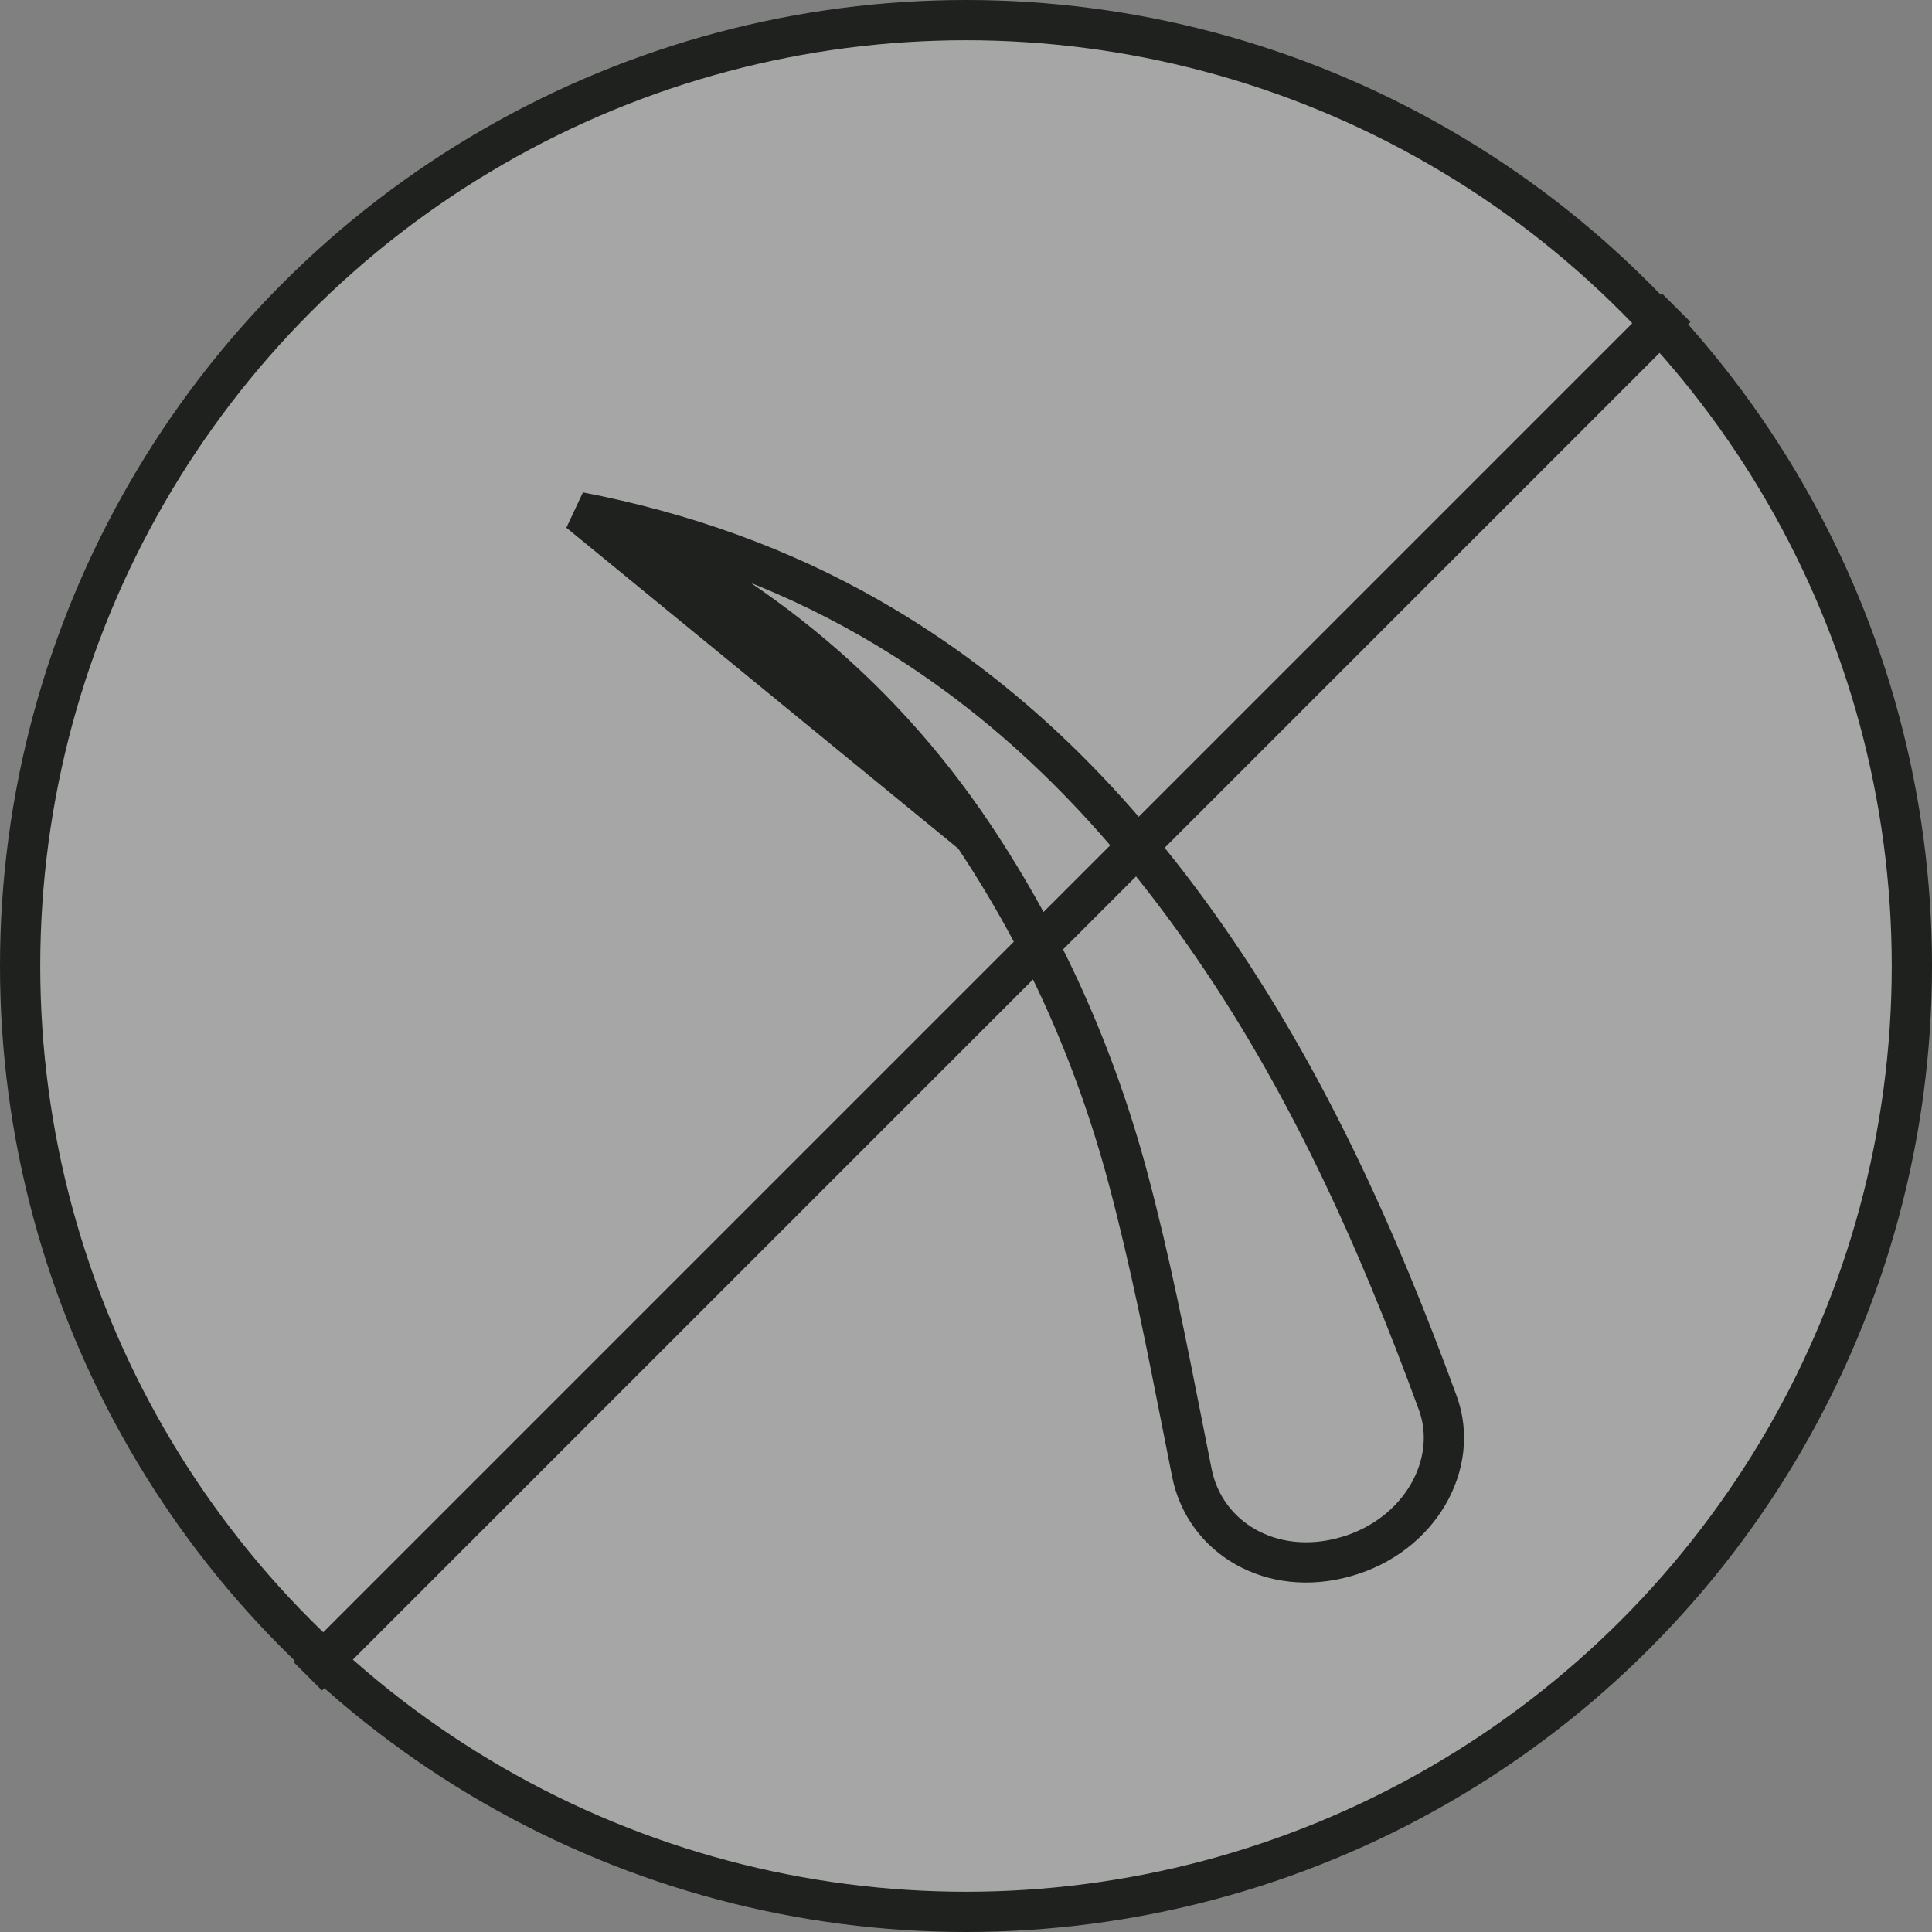
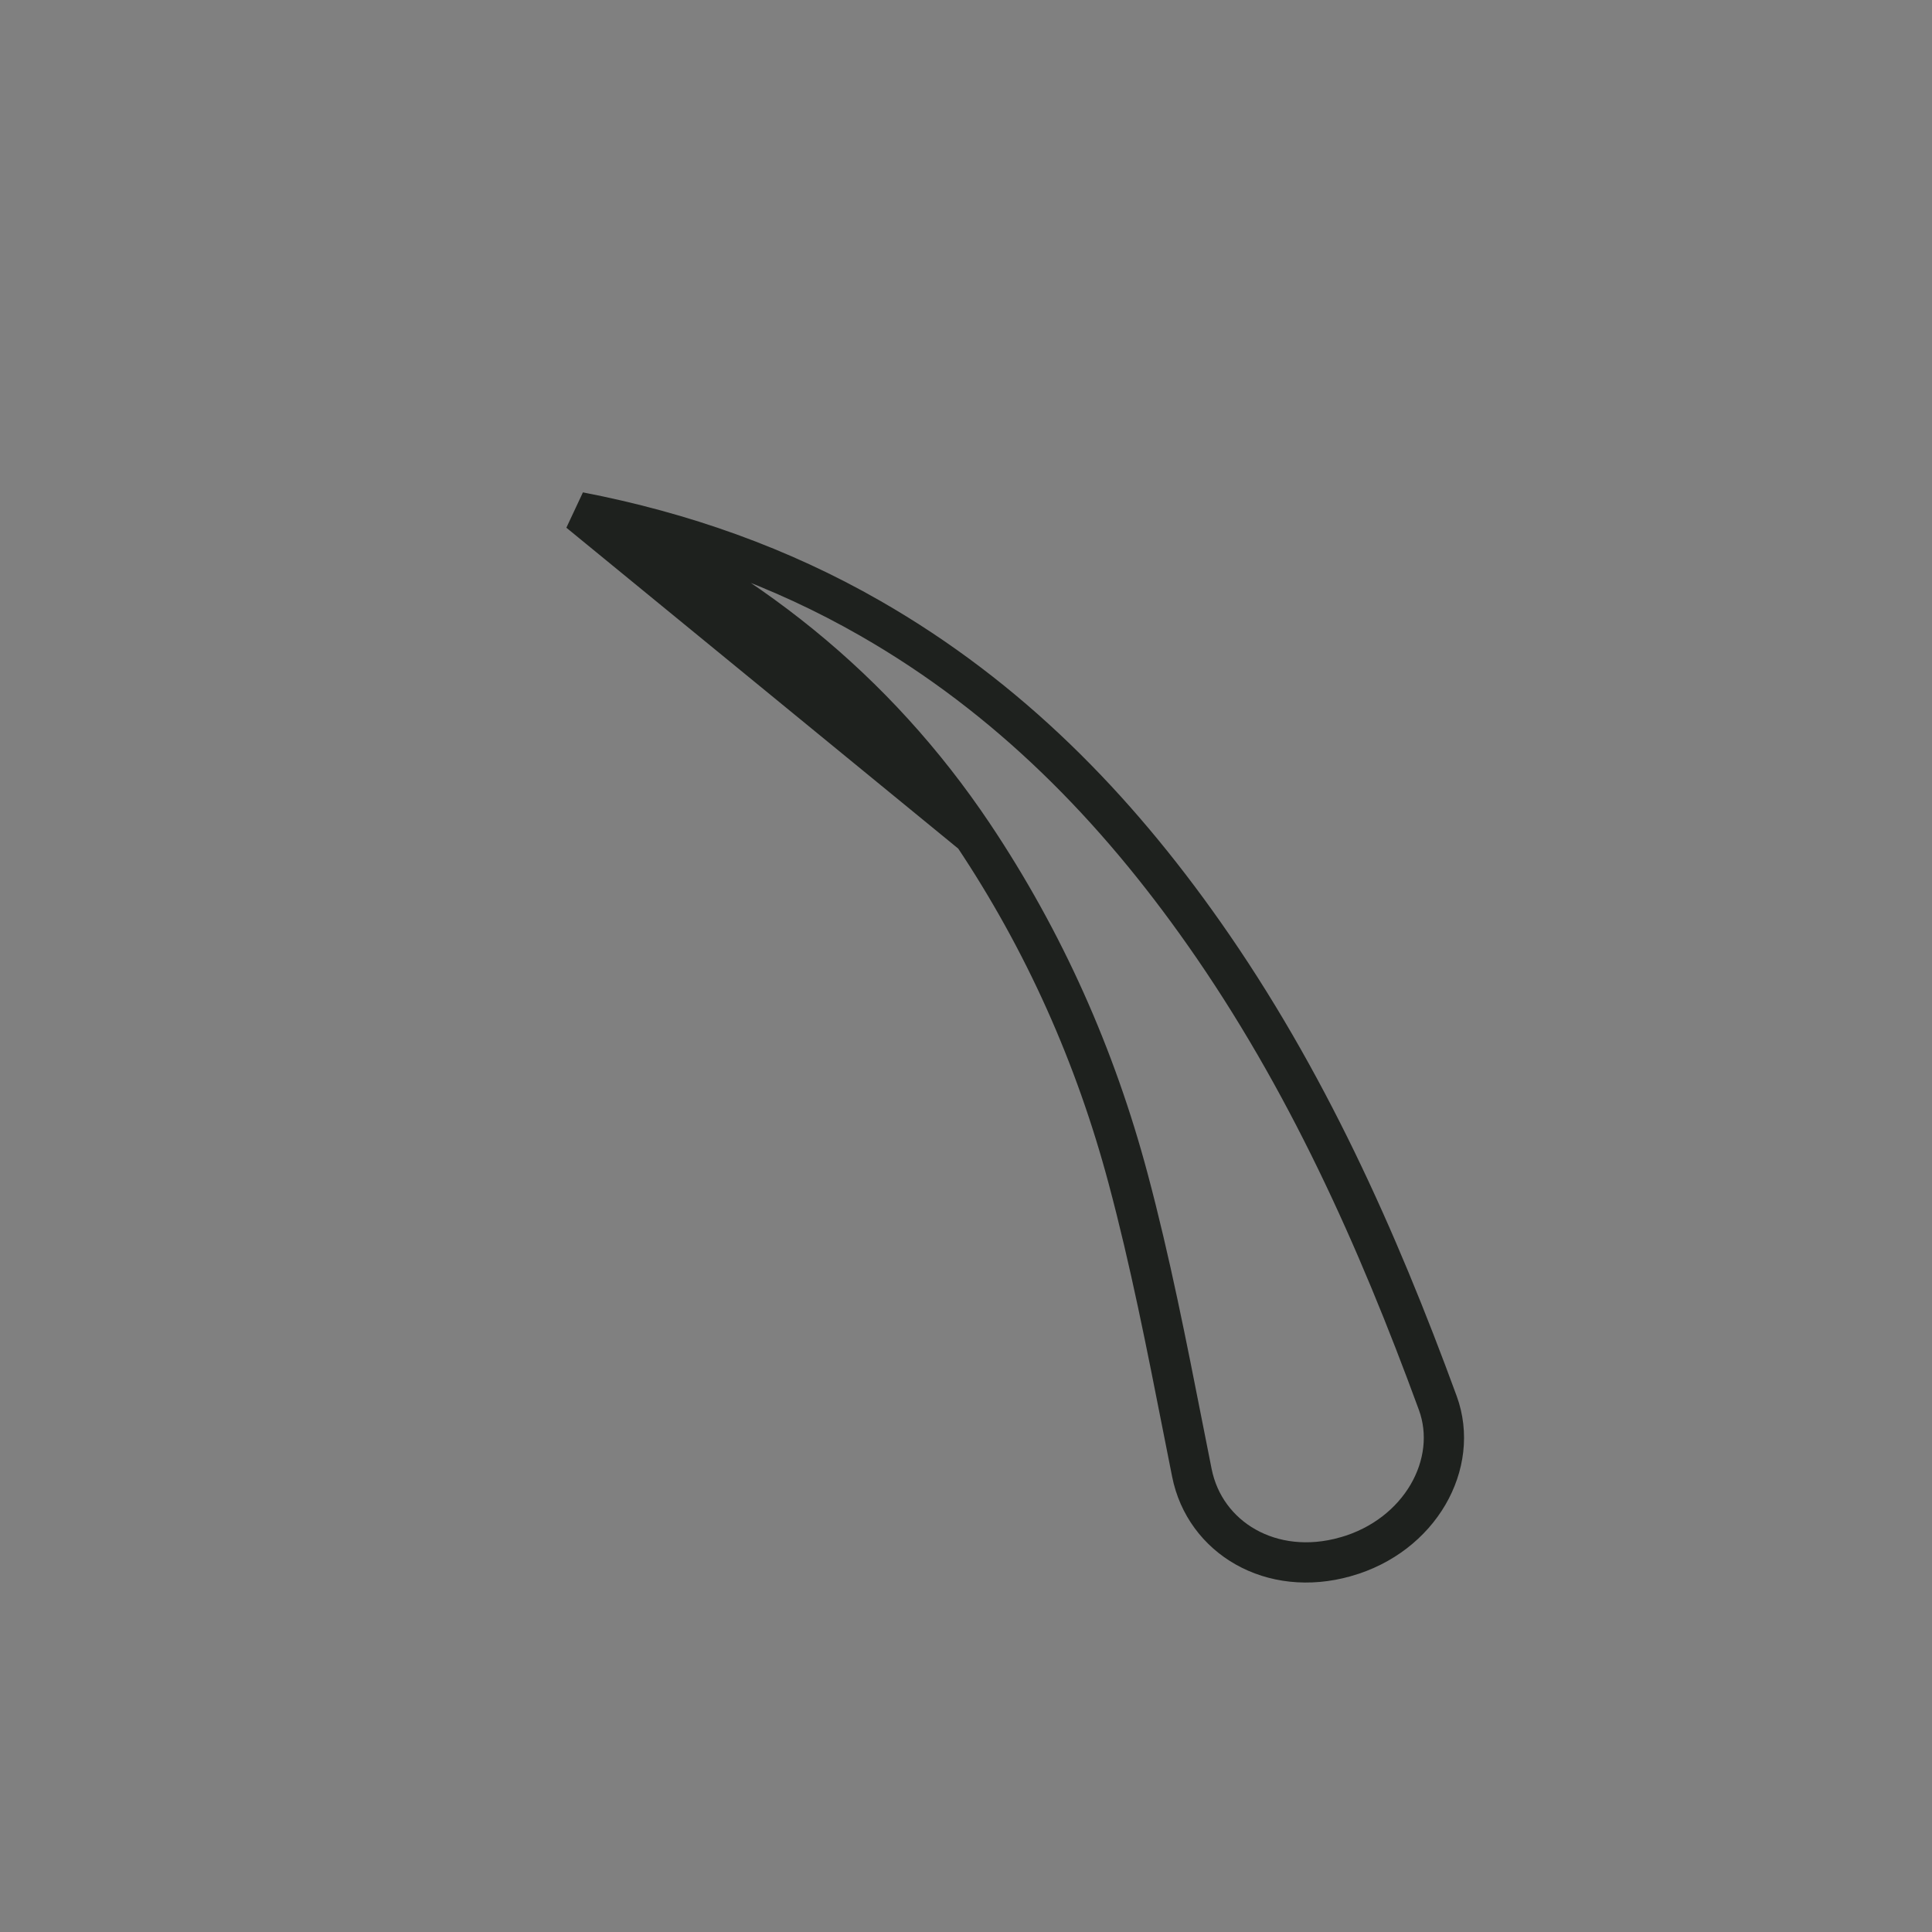
<svg xmlns="http://www.w3.org/2000/svg" width="24" height="24" viewBox="0 0 24 24" fill="none">
  <rect x="0" y="0" width="24" height="24" fill="#808080" stroke="none" />
  <g id="Group 11">
-     <circle id="Ellipse 1" cx="12" cy="12" r="11.75" fill="white" fill-opacity="0.3" stroke="#1E211E" stroke-width="0.5" />
    <path id="Vector" d="M7.194 6.362C8.484 6.611 9.693 7.04 10.809 7.68L10.809 7.68C12.537 8.67 13.857 10.031 14.958 11.598C16.22 13.393 17.108 15.373 17.861 17.429C18.136 18.181 17.643 19.076 16.715 19.339L16.714 19.339C15.793 19.6 14.967 19.103 14.806 18.296L14.806 18.296C14.77 18.113 14.733 17.93 14.697 17.746C14.493 16.711 14.288 15.666 14.014 14.641L14.014 14.641C13.609 13.123 12.974 11.692 12.091 10.372L7.194 6.362ZM7.194 6.362C9.226 7.238 10.876 8.557 12.091 10.372L7.194 6.362Z" stroke="#1E211E" stroke-width="0.5" />
-     <line id="Line 3" x1="3.823" y1="20.823" x2="20.823" y2="3.823" stroke="#1E211E" stroke-width="0.5" />
  </g>
</svg>